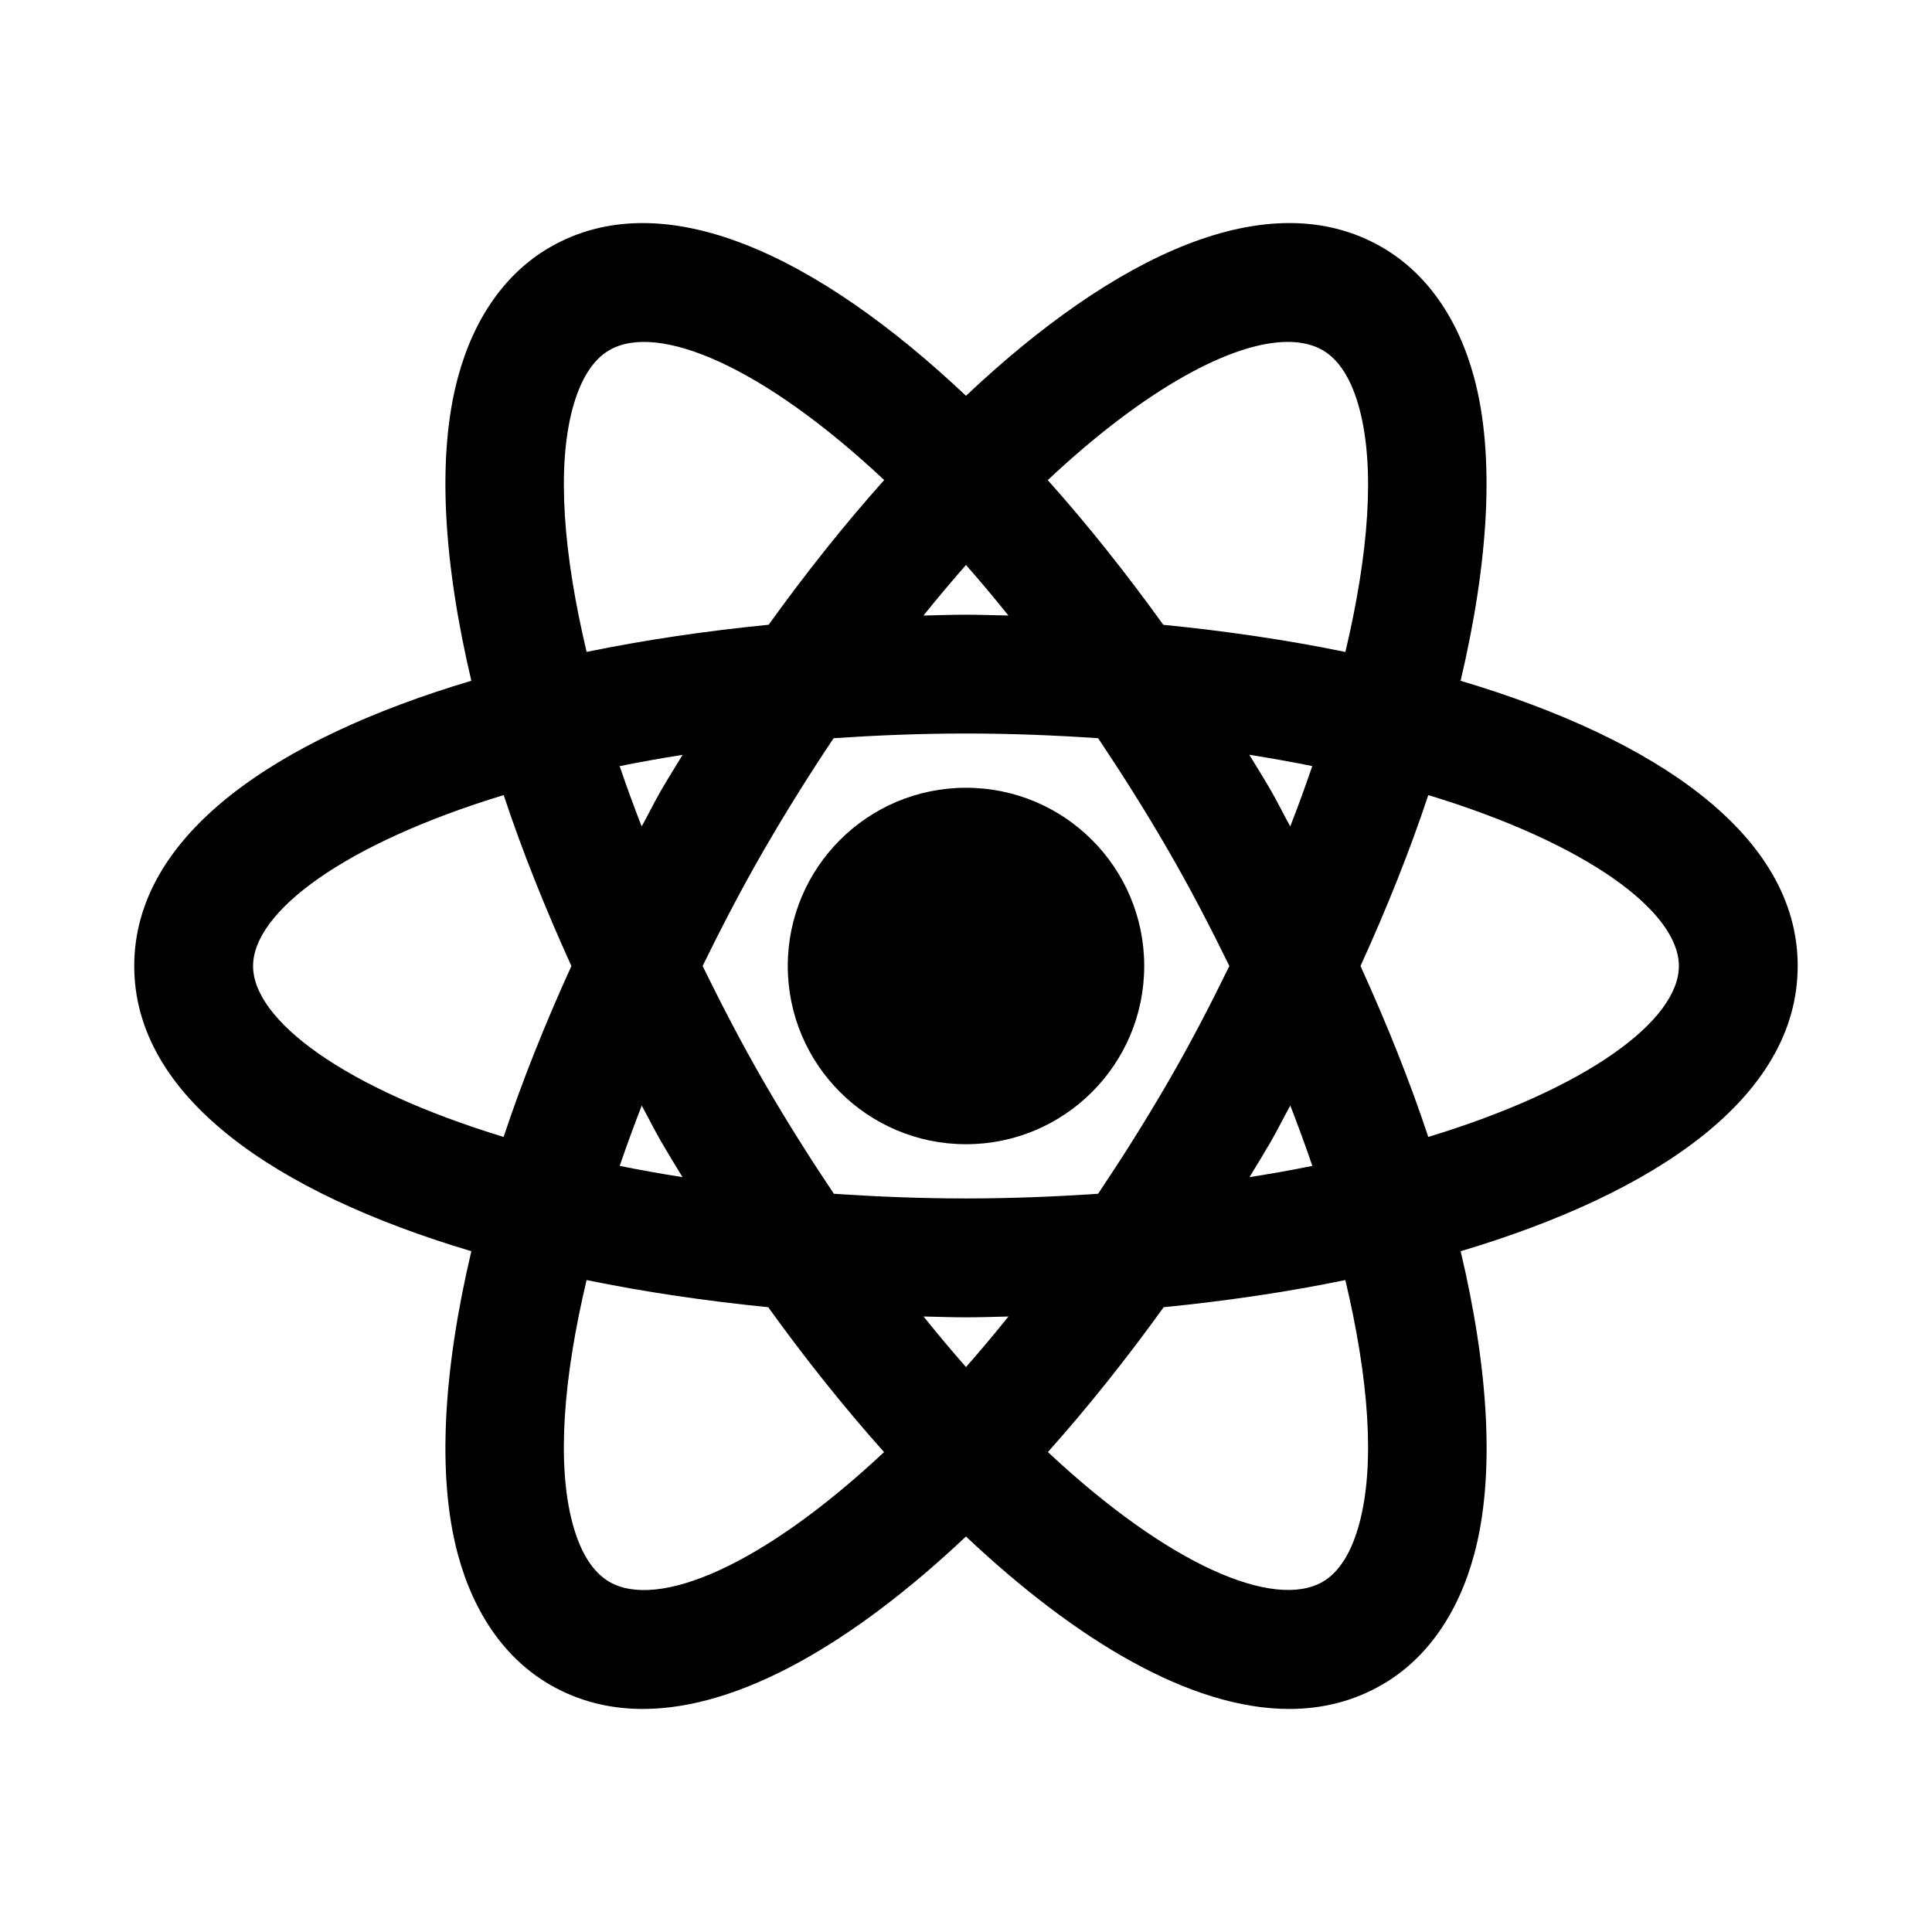
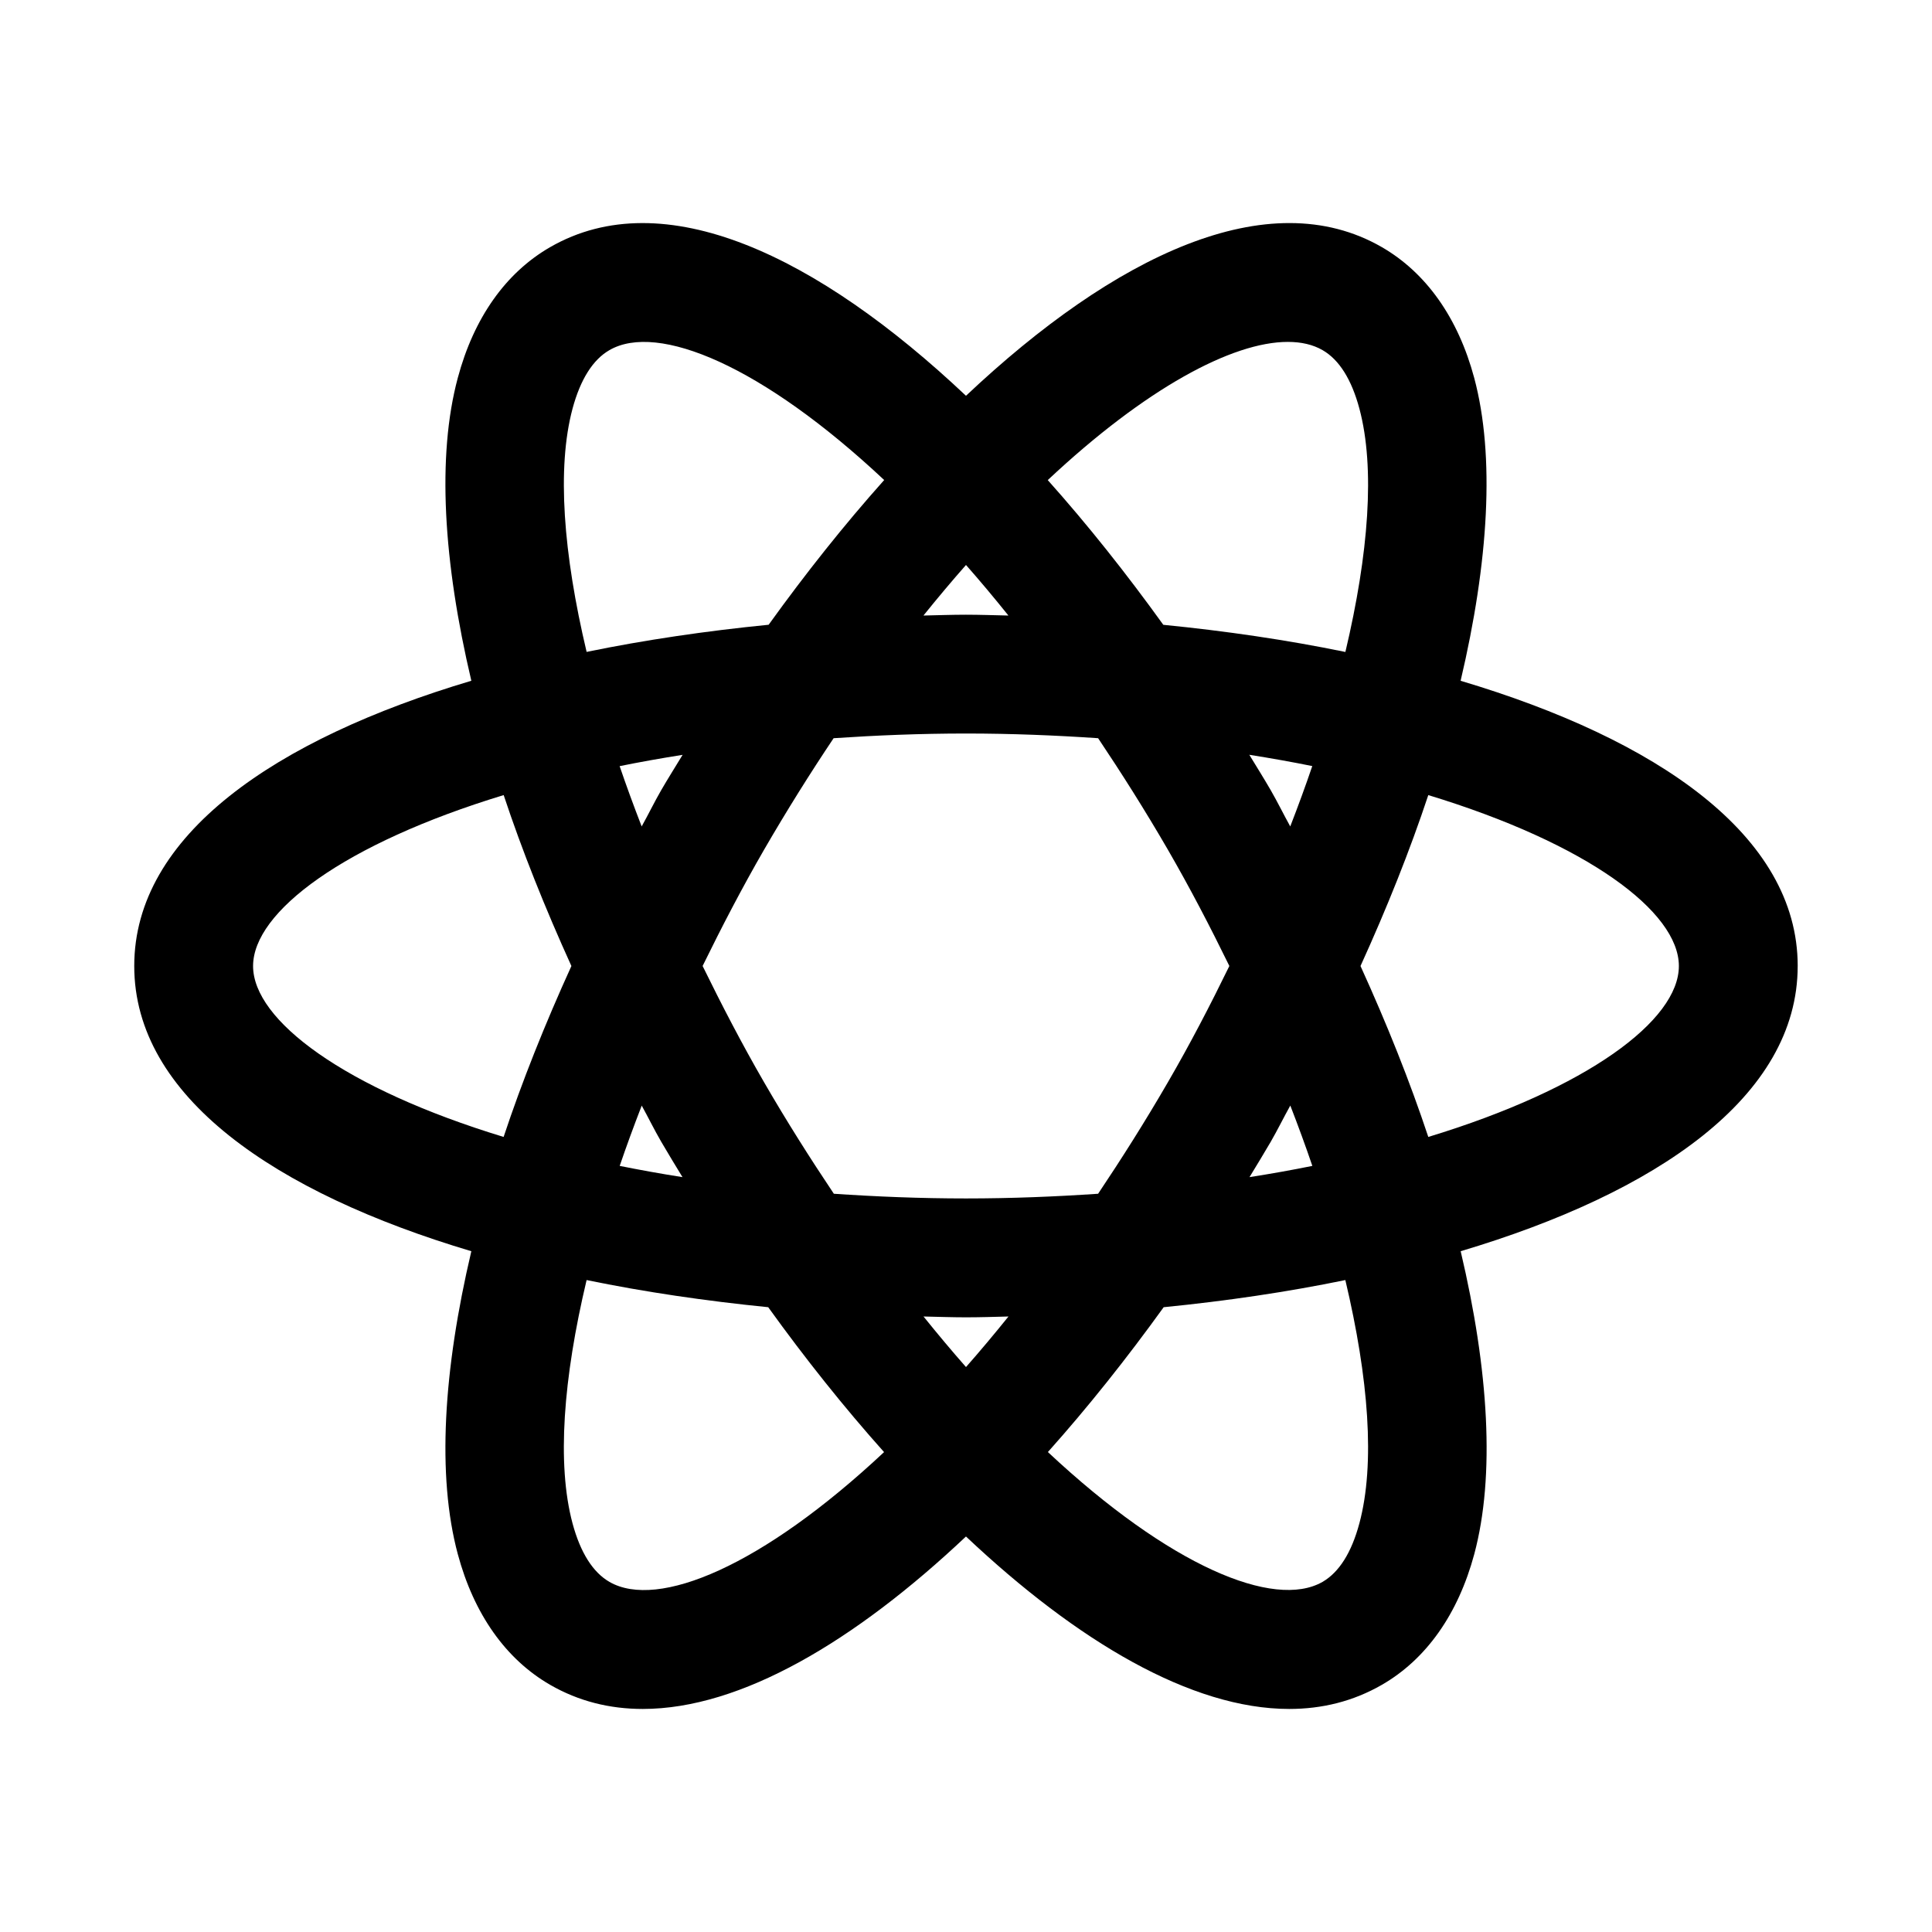
<svg xmlns="http://www.w3.org/2000/svg" fill="#000000" width="800px" height="800px" version="1.1" viewBox="144 144 512 512">
  <g>
    <path d="m620.41 400c0-34.652-37.375-60.109-89.332-75.586 7.43-31.52 9.148-59.543 3.606-80.262-4.266-15.902-12.738-27.883-24.496-34.668-30.039-17.309-70.801 2.246-110.19 39.402-39.379-37.156-80.141-56.711-110.2-39.391-11.762 6.769-20.23 18.75-24.48 34.652-5.559 20.719-3.84 48.742 3.59 80.262-51.957 15.477-89.332 40.938-89.332 75.59s37.375 60.109 89.332 75.586c-7.43 31.52-9.148 59.543-3.59 80.262 4.266 15.902 12.738 27.883 24.48 34.652 7.559 4.359 15.809 6.391 24.547 6.391 25.945 0 56.176-17.902 85.648-45.703 29.473 27.789 59.719 45.703 85.664 45.703 8.738 0 16.973-2.031 24.547-6.391 11.762-6.769 20.215-18.75 24.496-34.652 5.543-20.719 3.84-48.742-3.606-80.262 51.938-15.477 89.312-40.934 89.312-75.586zm-125.93-163.22c4.41 2.535 7.699 7.762 9.777 15.523 4.203 15.711 2.457 38.445-3.715 64.473-15.461-3.18-31.691-5.559-48.254-7.195-9.777-13.586-20.043-26.512-30.621-38.352 25.945-24.34 48.918-36.621 63.605-36.621 3.602-0.004 6.688 0.723 9.207 2.172zm-8.535 200.2c2.094 5.398 4.047 10.723 5.84 15.996-5.367 1.086-10.91 2.078-16.656 2.977 1.891-3.117 3.809-6.234 5.637-9.383 1.844-3.195 3.402-6.394 5.18-9.59zm-32.434-6.188c-6.094 10.516-12.281 20.277-18.5 29.566-11.227 0.754-22.828 1.242-35.016 1.242s-23.805-0.488-35.016-1.242c-6.219-9.289-12.406-19.035-18.5-29.566-5.902-10.203-11.242-20.516-16.281-30.797 5.039-10.281 10.375-20.578 16.281-30.797 6.078-10.484 12.234-20.309 18.438-29.566 11.242-0.754 22.875-1.242 35.078-1.242 12.188 0 23.805 0.488 35.016 1.242 6.219 9.289 12.406 19.051 18.5 29.566 5.902 10.203 11.242 20.5 16.281 30.797-5.023 10.301-10.359 20.594-16.281 30.797zm-53.512 75.492c-3.731-4.234-7.477-8.707-11.258-13.398 3.746 0.078 7.512 0.219 11.258 0.219s7.496-0.125 11.258-0.219c-3.781 4.695-7.527 9.164-11.258 13.398zm-80.77-59.715c1.828 3.148 3.731 6.25 5.637 9.383-5.746-0.898-11.289-1.906-16.641-2.977 1.793-5.258 3.746-10.578 5.84-15.98 1.75 3.18 3.309 6.379 5.164 9.574zm-5.18-83.555c-2.094-5.398-4.047-10.723-5.84-15.98 5.367-1.086 10.926-2.078 16.688-2.992-1.906 3.133-3.856 6.234-5.684 9.383-1.84 3.199-3.383 6.394-5.164 9.59zm85.949-69.289c3.731 4.234 7.477 8.707 11.242 13.398-3.746-0.078-7.512-0.219-11.258-0.219s-7.512 0.141-11.258 0.219c3.793-4.707 7.539-9.164 11.273-13.398zm80.766 59.699c-1.828-3.164-3.777-6.266-5.684-9.398 5.762 0.914 11.32 1.906 16.688 2.992-1.793 5.273-3.746 10.598-5.84 15.996-1.762-3.18-3.32-6.391-5.164-9.59zm-185.04-101.12c2.094-7.762 5.383-12.988 9.793-15.523 12.816-7.398 40.492 4.141 72.801 34.434-10.578 11.84-20.844 24.766-30.621 38.352-16.547 1.637-32.777 4.016-48.238 7.195-6.176-26.012-7.938-48.746-3.734-64.457zm-84.656 147.7c0-14.375 24.184-32.449 66.41-45.297 4.879 14.703 10.941 29.867 17.949 45.297-7.023 15.43-13.082 30.59-17.965 45.297-42.211-12.852-66.395-30.926-66.395-45.297zm94.449 163.22c-4.41-2.551-7.699-7.762-9.793-15.523-4.203-15.711-2.457-38.445 3.731-64.473 15.43 3.18 31.613 5.543 48.129 7.195 9.793 13.602 20.105 26.543 30.699 38.398-32.289 30.246-59.918 41.785-72.766 34.402zm198.73-15.523c-2.078 7.762-5.367 12.973-9.777 15.523-12.832 7.32-40.477-4.188-72.77-34.418 10.598-11.855 20.891-24.797 30.684-38.383 16.516-1.637 32.715-4.016 48.145-7.195 6.176 26.023 7.941 48.758 3.719 64.473zm18.266-102.4c-4.879-14.703-10.941-29.867-17.965-45.297 7.023-15.43 13.082-30.59 17.965-45.297 42.227 12.852 66.406 30.926 66.406 45.301 0 14.371-24.18 32.445-66.406 45.293z" />
-     <path d="m447.23 400c0 26.086-21.145 47.23-47.23 47.23s-47.234-21.145-47.234-47.23 21.148-47.234 47.234-47.234 47.23 21.148 47.23 47.234" />
  </g>
</svg>